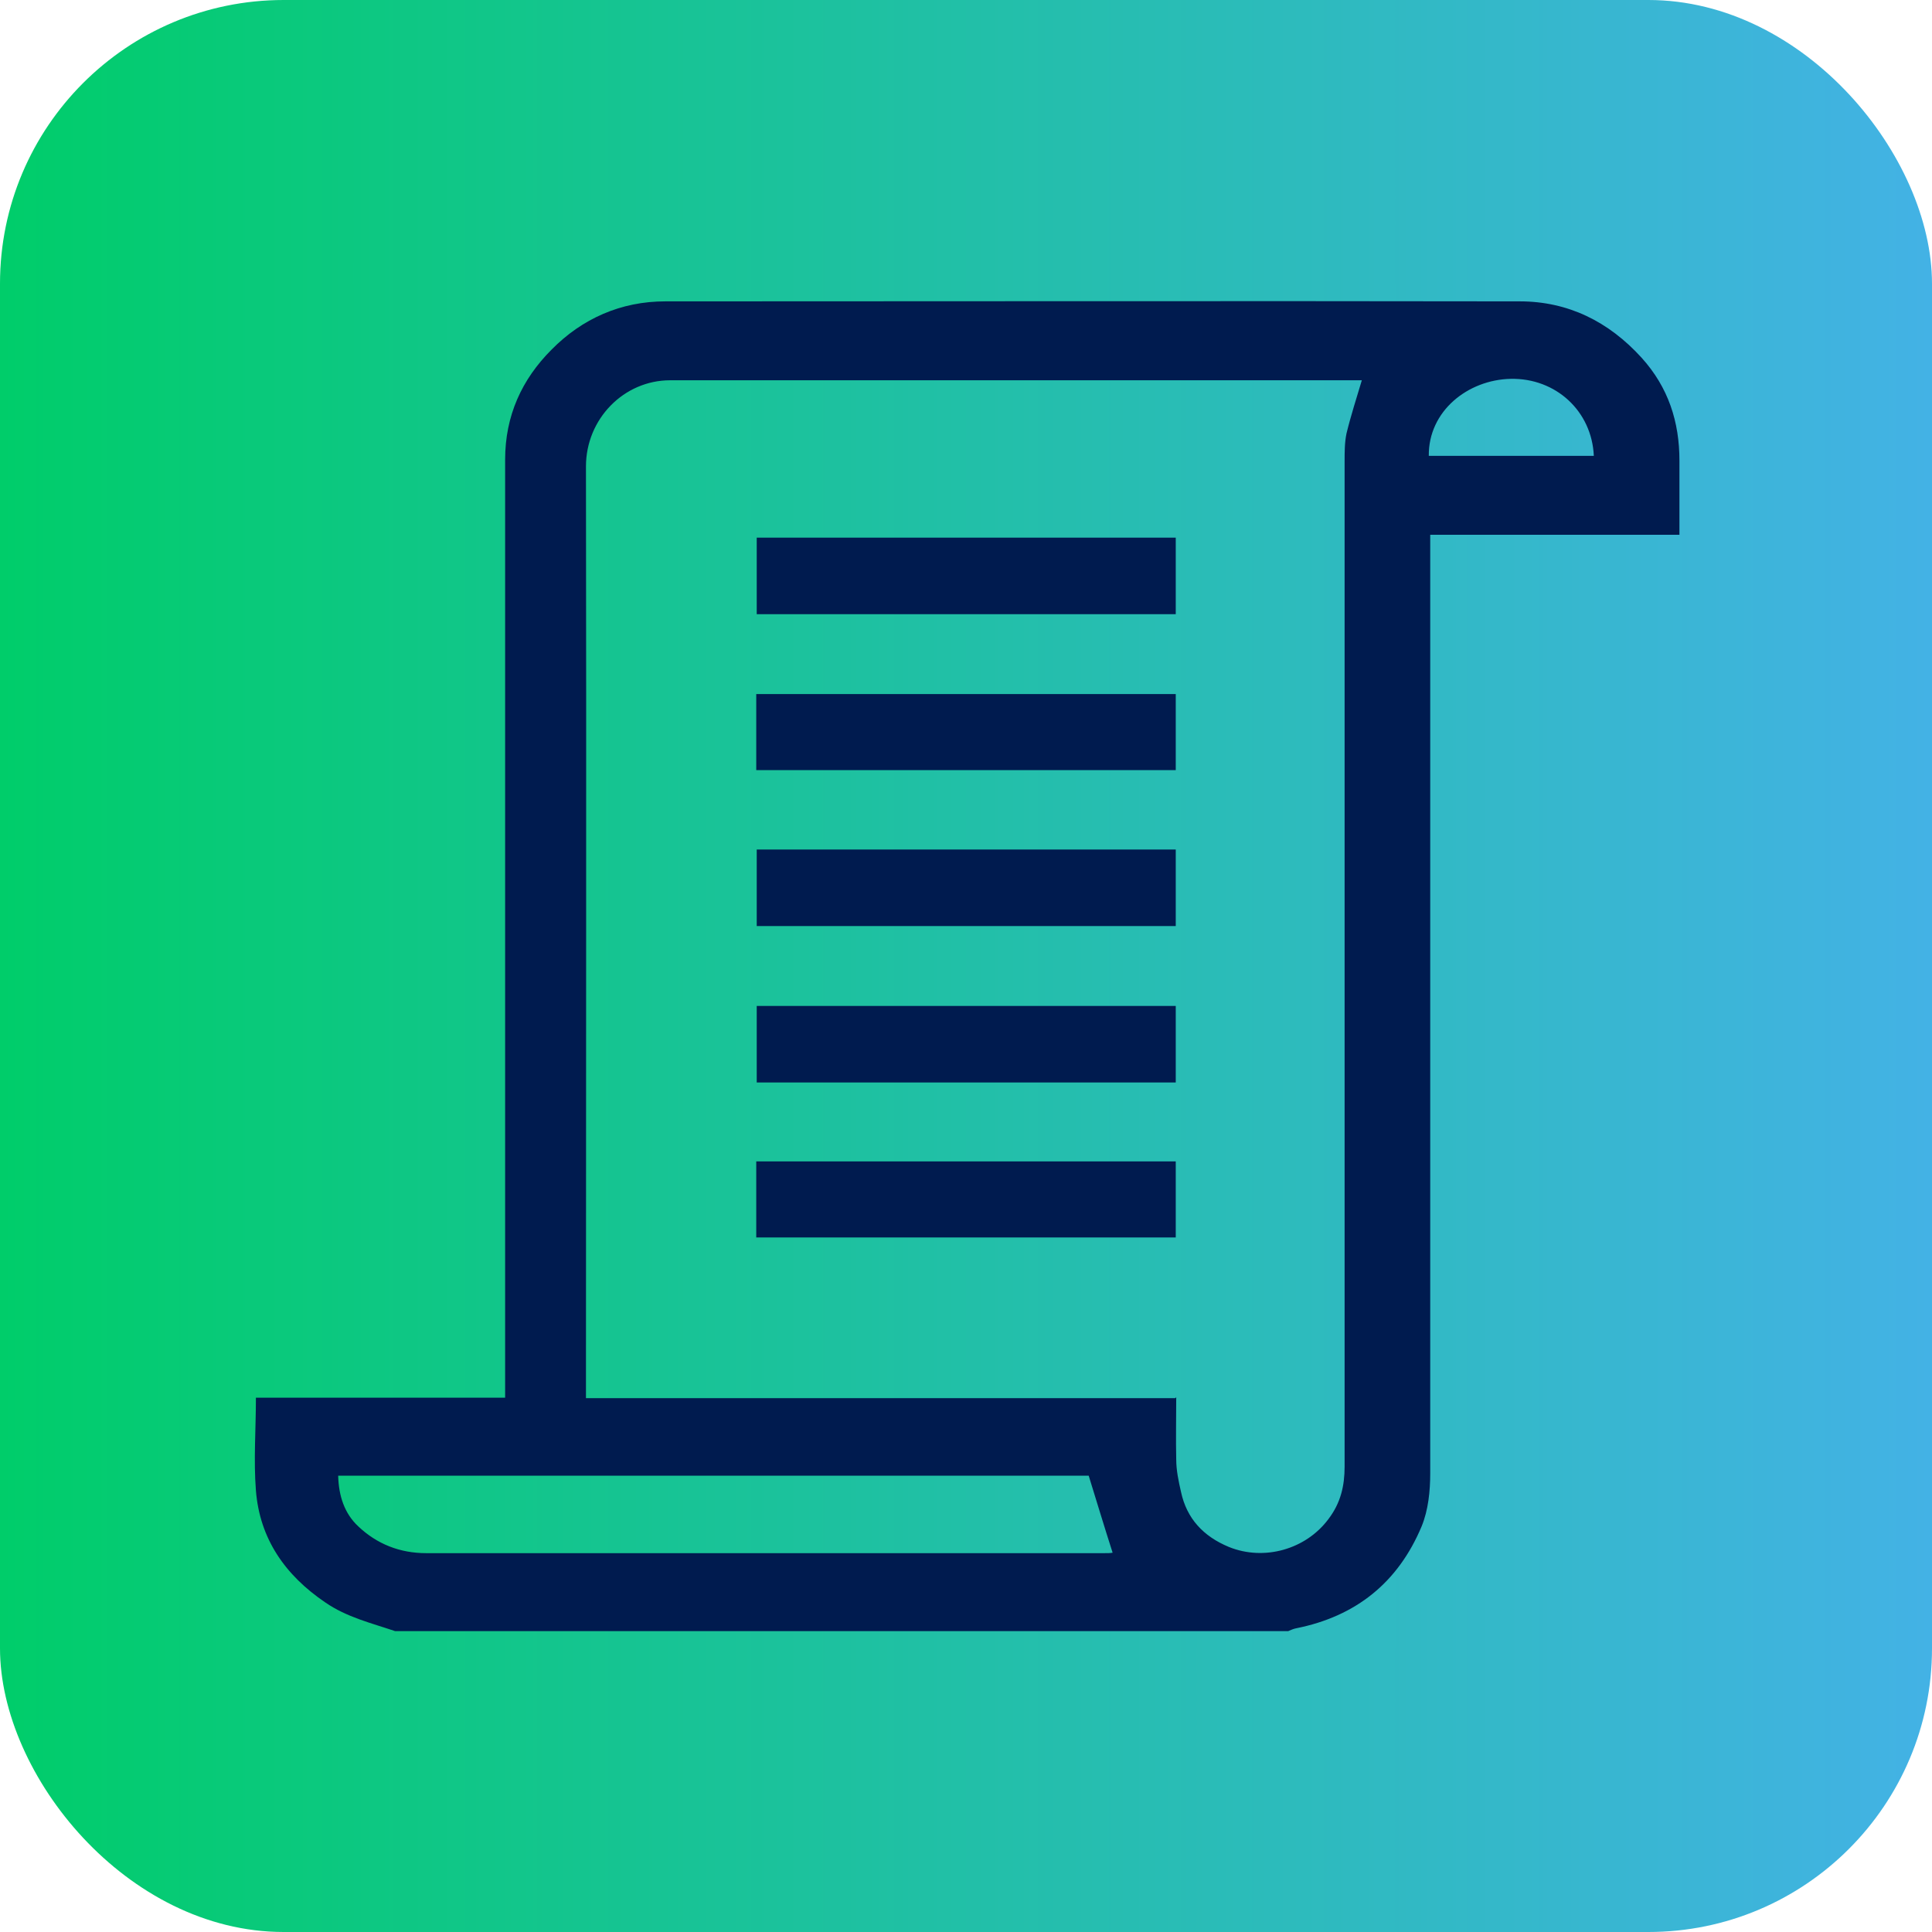
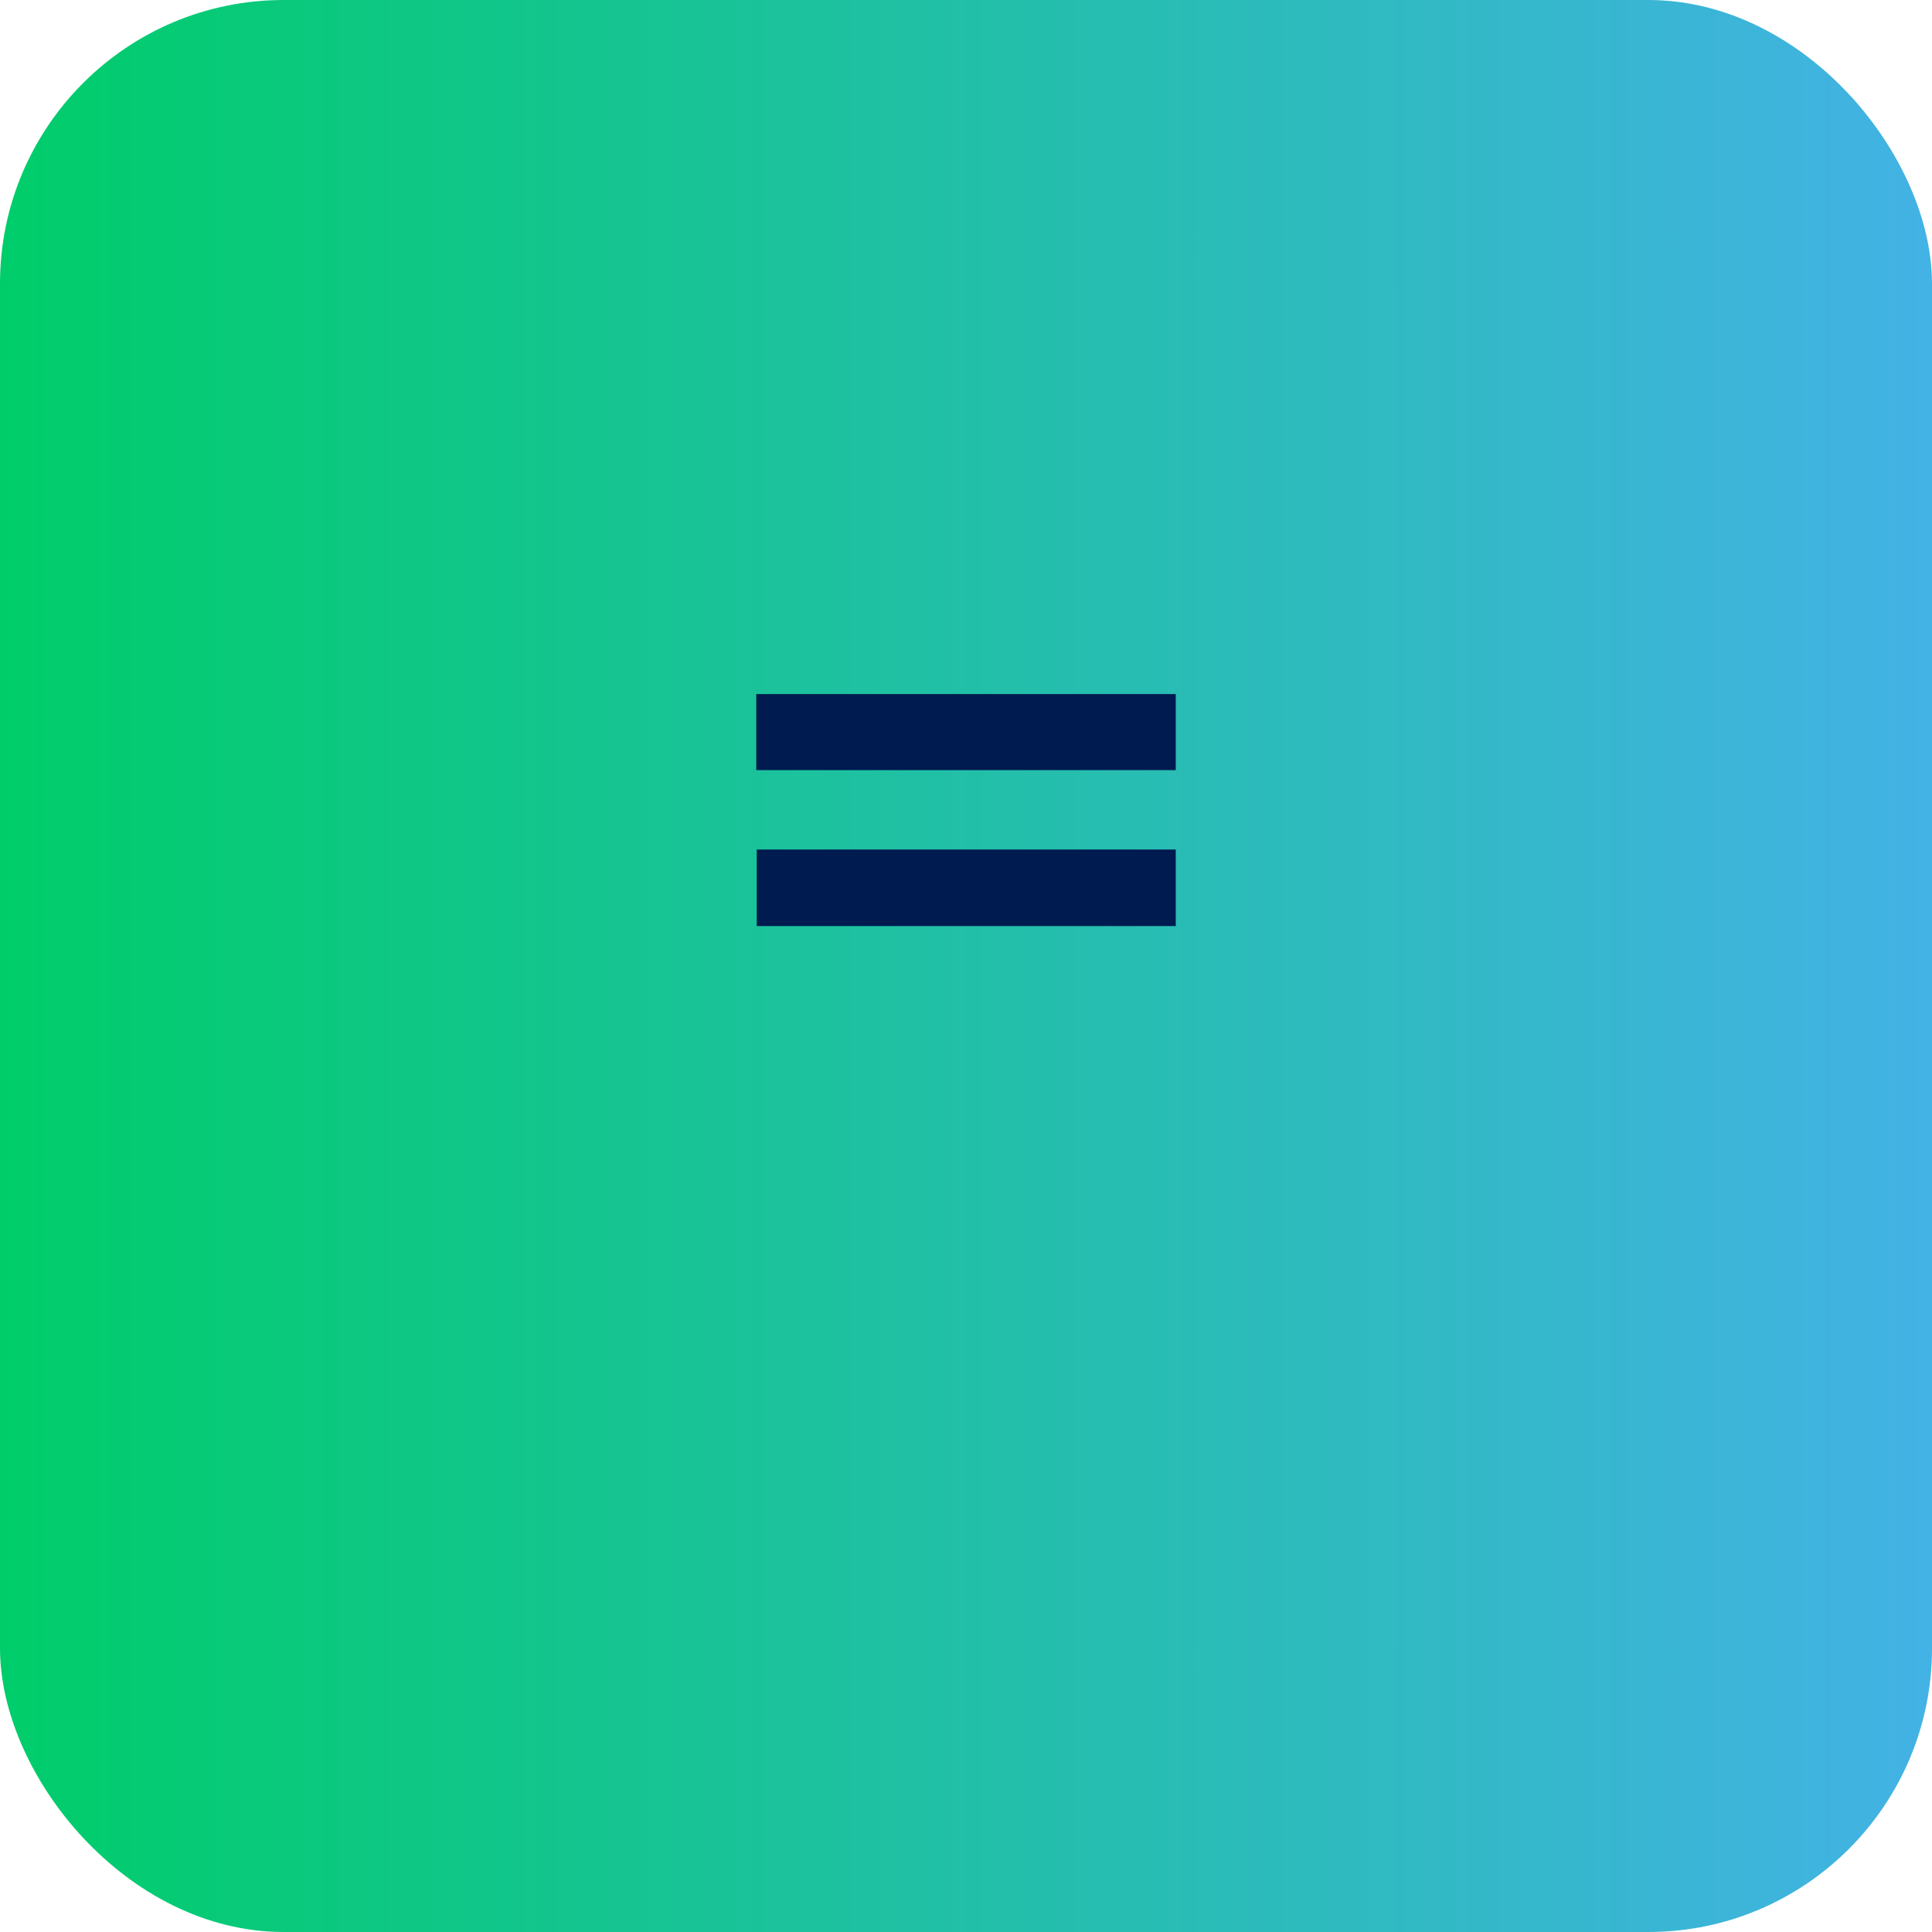
<svg xmlns="http://www.w3.org/2000/svg" id="Camada_2" data-name="Camada 2" viewBox="0 0 40.39 40.39">
  <defs>
    <style>
      .cls-1 {
        fill: url(#Gradiente_sem_nome_5);
      }

      .cls-2 {
        fill: #001b4f;
      }
    </style>
    <linearGradient id="Gradiente_sem_nome_5" data-name="Gradiente sem nome 5" x1="0" y1="20.19" x2="40.39" y2="20.19" gradientUnits="userSpaceOnUse">
      <stop offset="0" stop-color="#00cd6a" />
      <stop offset="1" stop-color="#43b2e5" />
    </linearGradient>
  </defs>
  <g id="Camada_1-2" data-name="Camada 1">
    <g>
      <rect class="cls-1" width="40.39" height="40.39" rx="5.93" ry="5.93" />
      <g>
-         <path class="cls-2" d="M8.26,34.1c-.5-.17-1.01-.29-1.46-.6-.84-.57-1.37-1.33-1.45-2.34-.05-.64,0-1.28,0-1.94h5.21v-.36c0-6.42,0-12.84,0-19.25,0-.92.35-1.68.97-2.3.64-.65,1.45-1.01,2.38-1.01,5.95,0,11.9-.01,17.86,0,1.01,0,1.86.42,2.55,1.18.56.62.79,1.34.79,2.15,0,.51,0,1.01,0,1.55h-5.21c0,.14,0,.26,0,.37,0,6.42,0,12.84,0,19.25,0,.37-.04.77-.18,1.11-.49,1.17-1.37,1.88-2.62,2.13-.06.01-.12.04-.17.06H8.26ZM24.59,29.21c0,.45-.01.88,0,1.3,0,.23.05.46.1.68.12.56.47.93,1,1.15.74.3,1.61.05,2.08-.58.26-.34.34-.7.34-1.1,0-7,0-14.01,0-21.01,0-.2,0-.4.04-.59.09-.37.21-.74.32-1.11-.01,0-.05,0-.08,0-4.79,0-9.59,0-14.38,0-.97,0-1.76.81-1.76,1.8.01,6.4,0,12.8,0,19.19,0,.09,0,.19,0,.29h12.32ZM7.07,30.85c.01.42.13.79.42,1.06.39.37.87.56,1.42.56,4.73,0,9.46,0,14.18,0,.07,0,.13,0,.17-.01-.17-.53-.33-1.06-.5-1.61H7.07ZM29.87,9.53h3.45c-.04-.93-.79-1.63-1.74-1.61-.89.02-1.72.67-1.71,1.61Z" />
-         <path class="cls-2" d="M15.82,12.84v-1.6h8.76v1.6h-8.76Z" />
        <path class="cls-2" d="M24.58,14.51v1.59h-8.77v-1.59h8.77Z" />
        <path class="cls-2" d="M15.82,17.76h8.76v1.6h-8.76v-1.6Z" />
-         <path class="cls-2" d="M24.58,21.03v1.6h-8.76v-1.6h8.76Z" />
-         <path class="cls-2" d="M15.81,25.87v-1.59h8.77v1.59h-8.77Z" />
      </g>
    </g>
  </g>
</svg>